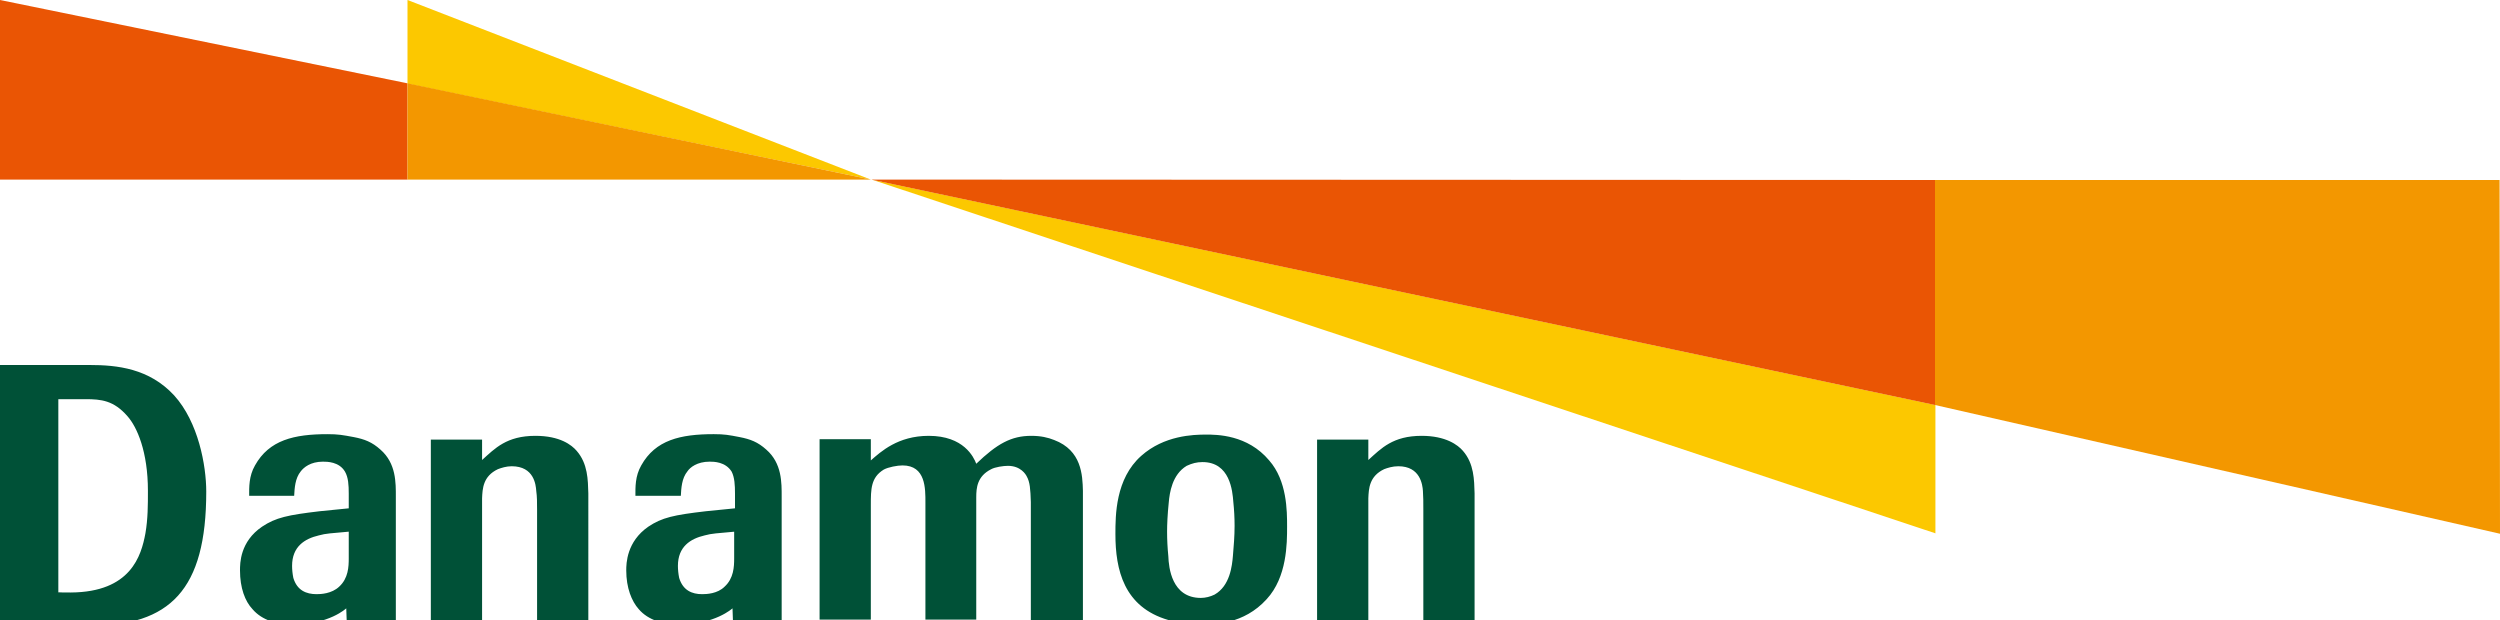
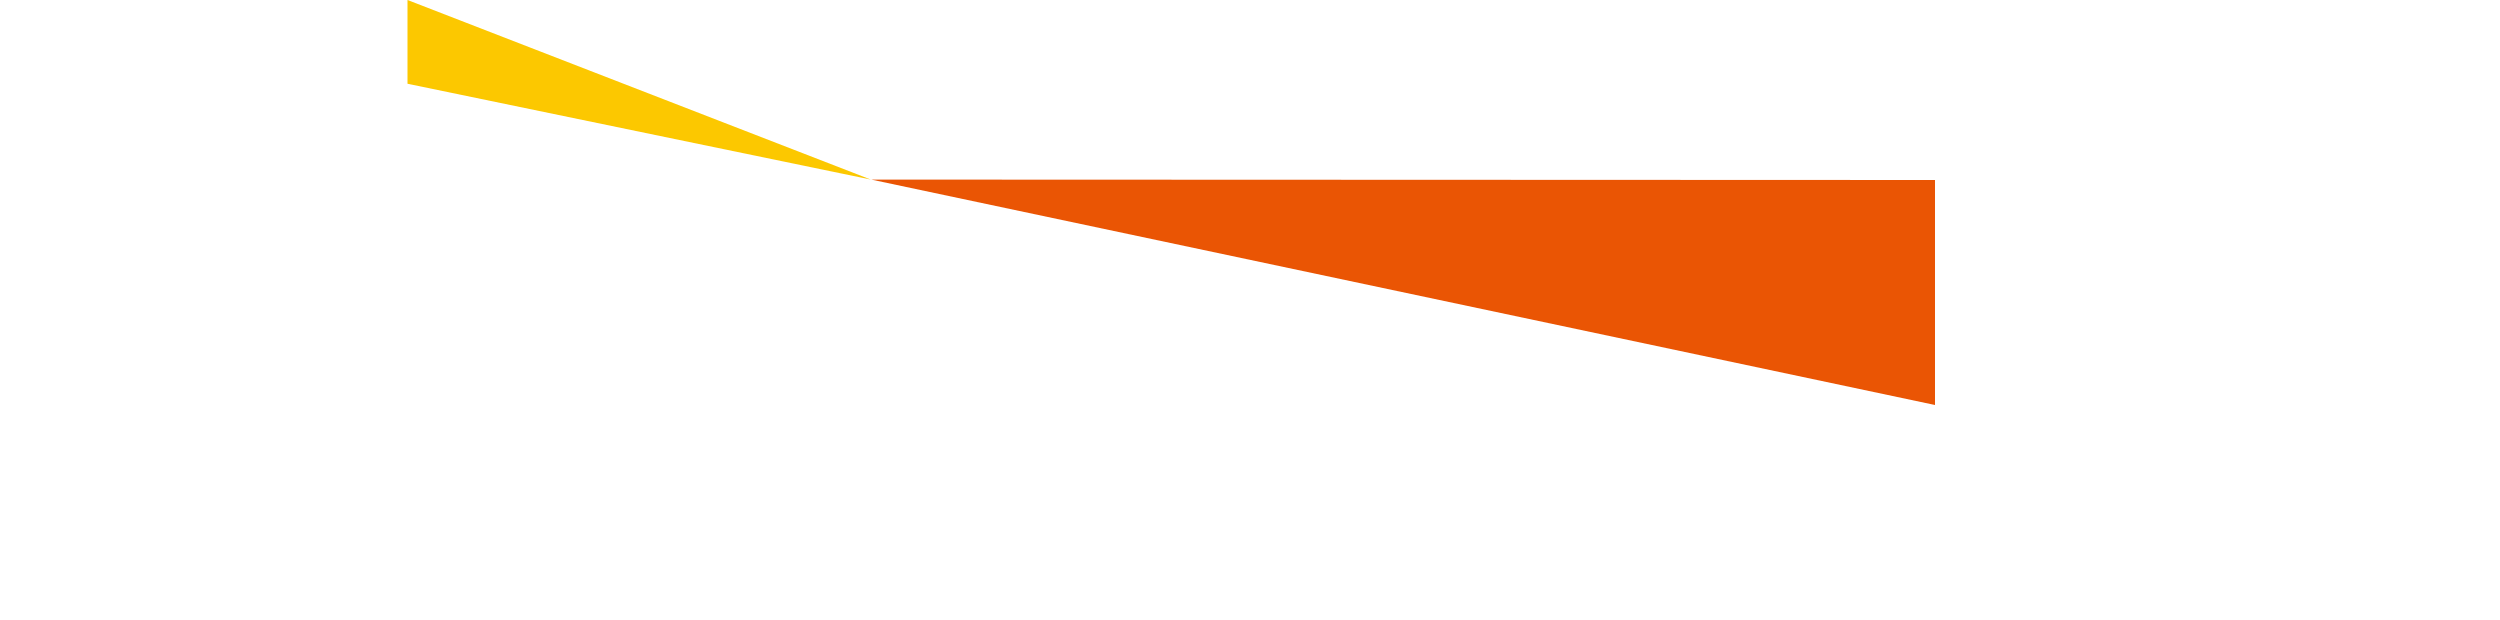
<svg xmlns="http://www.w3.org/2000/svg" version="1.1" id="layer" x="0px" y="0px" viewBox="0 0 600 148.9" style="enable-background:new 0 0 600 148.9;" xml:space="preserve">
  <style type="text/css">
	.st0{fill:#EA5504;}
	.st1{fill:#FCC800;}
	.st2{fill:#F39700;}
	.st3{fill:#005137;}
</style>
-   <polygon class="st0" points="0,0 0,43.1 97.8,43.1 97.8,20 " />
  <polygon class="st1" points="209,43.1 97.8,0 97.8,20.1 " />
-   <polygon class="st2" points="97.8,43.1 209,43.1 97.8,20 " />
-   <polygon class="st1" points="464.5,97.2 209.2,43.1 464.5,128 " />
  <g>
-     <path class="st3" d="M34.9,128c0.6-3.5,0.6-6.8,0.6-10.2c0-9.4-2.6-15.3-4.9-17.9c-3.3-3.8-6.3-4.1-10.1-4.1H14v46.3   c0,0-0.9,0.1,3,0.1C31.4,142.1,33.9,133.4,34.9,128 M41.8,94.9c5.8,6.4,7.7,16.8,7.7,23.1c0,23.6-8.7,32.2-28,32.2H0V87.6h21.5   C28.1,87.6,35.8,88.4,41.8,94.9 M83.7,127.6c-4.3,0.4-5.4,0.4-7.2,0.9c-3.4,0.8-6.4,2.7-6.4,7.3c0,0.9,0.1,1.9,0.3,2.9   c0.9,3,3.1,3.9,5.6,3.9c1,0,3.6-0.1,5.4-1.8c2.2-2,2.3-4.8,2.3-6.8C83.7,134,83.7,127.6,83.7,127.6z M91.3,107.9   c3.8,3.3,3.7,8,3.7,11.3v29.6H83.2l-0.1-2.8c0,0-4.1,3.9-12.9,3.9c-3.6,0-7.3-1-9.6-3.7c-1.8-1.9-3-5.1-3-9.3c0-1.7,0-6.9,5.3-10.5   c3.3-2.2,6.2-2.8,13.8-3.7l7-0.7v-3.5c0-2.1-0.1-3.9-0.9-5.3c-1.4-2.4-4.3-2.4-5.3-2.4c-3,0-4.6,1.4-5.3,2.3   c-1.4,1.7-1.5,4.1-1.6,5.9H59.8c0-2-0.1-4.7,1.4-7.3c3.4-6.1,9.4-7.5,17.4-7.5c2.6,0,3.6,0.2,6.3,0.7   C87.5,105.4,89.3,106.1,91.3,107.9 M176.3,127.6c-4.2,0.4-5.4,0.4-7.2,0.9c-3.4,0.8-6.4,2.7-6.4,7.3c0,0.9,0.1,1.9,0.3,2.9   c0.9,3,3.1,3.9,5.5,3.9c1.1,0,3.7-0.1,5.4-1.8c2.2-2,2.3-4.8,2.3-6.8v-6.4H176.3z M183.9,107.9c3.8,3.3,3.7,8,3.7,11.3v29.6h-11.7   l-0.1-2.8c0,0-4.2,3.9-12.9,3.9c-3.5,0-7.3-1-9.6-3.7c-1.7-1.9-3-5.1-3-9.3c0-1.7,0.1-6.9,5.3-10.5c3.3-2.2,6.1-2.8,13.8-3.7l7-0.7   v-3.5c0-2.1-0.1-3.9-0.8-5.3c-1.5-2.4-4.3-2.4-5.3-2.4c-3,0-4.7,1.4-5.3,2.3c-1.4,1.7-1.5,4.1-1.6,5.9h-10.9c0-2-0.1-4.7,1.4-7.3   c3.4-6.1,9.4-7.5,17.4-7.5c2.6,0,3.6,0.2,6.2,0.7S181.9,106.1,183.9,107.9 M295.9,133.4c0.2-2.4,0.4-4.7,0.4-7.2   c0-1.9-0.1-3.8-0.3-5.7c-0.2-2.7-0.8-9.6-7.4-9.6c-1.4,0-2.5,0.3-3.8,0.9c-3.5,2.1-4.1,6.5-4.3,8.8c-0.3,2.9-0.4,5.3-0.4,7   c0,1.9,0.1,3.9,0.3,5.9c0.1,2.7,0.8,10,7.8,10c1.1,0,2.3-0.3,3.3-0.8C295.2,140.6,295.7,135.8,295.9,133.4 M304.6,110.5   c4.3,4.9,4.3,12.1,4.3,15.9c0,4,0,12.1-4.9,17.4c-5.5,6.1-12.8,6.1-15.7,6.1c-3.1,0-4.8-0.2-7.9-1.1c-10.7-3.1-12.7-12.1-12.7-20.6   c0-4.5,0-13.3,6.2-18.8c5.5-4.9,12.5-5.1,15.5-5.1C292,104.3,299.4,104.3,304.6,110.5 M353.9,118.4c-0.1-3.2-0.1-7.1-2.8-10.2   c-1.2-1.4-4.1-3.6-9.9-3.6c-6.9,0-9.7,3-12.8,5.8v-4.9h-12.3v43.4h12.3v-29.3c0.1-2.3,0.2-5.3,3.8-7c0.8-0.3,2-0.7,3.4-0.7   c5.3,0,5.8,4.5,5.9,5.9c0.1,1.4,0.1,2.8,0.1,4.6v26.5h12.3V118.4z M141.2,118.4c-0.1-3.2-0.1-7.1-2.8-10.2c-1.2-1.4-4-3.6-9.9-3.6   c-6.9,0-9.7,3-12.8,5.8v-4.9h-12.3v43.4h12.3v-29.3c0.1-2.3,0.2-5.3,3.8-7c0.8-0.3,2-0.7,3.3-0.7c5.4,0,5.8,4.5,5.9,5.9   c0.2,1.4,0.2,2.8,0.2,4.6v26.5h12.3V118.4z M196.7,105.4H209v5.1c2.4-2.1,6.5-5.9,13.9-5.9c8.4,0,10.8,5.1,11.4,6.7   c5-4.8,8.4-6.7,13.2-6.7c2.3,0,4,0.4,5.5,1c6.6,2.5,6.8,8.4,6.9,12.2v31h-12.5v-28.3c-0.1-3.1-0.2-4.8-1-6.2   c-0.2-0.4-1.4-2.5-4.5-2.5c-1.1,0-3.1,0.3-4,0.8c-3.4,1.7-3.6,4.5-3.6,6.8v29.3h-12.2v-28.1c0-3.3,0.1-8.9-5.5-8.9   c-1.2,0-3.4,0.4-4.5,1c-3.1,1.9-3.1,4.7-3.1,8.5v27.5h-12.3V105.4z" />
-   </g>
+     </g>
  <polygon class="st0" points="209.1,43.1 464.4,43.2 464.4,97.2 " />
-   <polygon class="st2" points="464.4,43.2 464.4,97.2 600,128.1 599.9,43.2 " />
</svg>